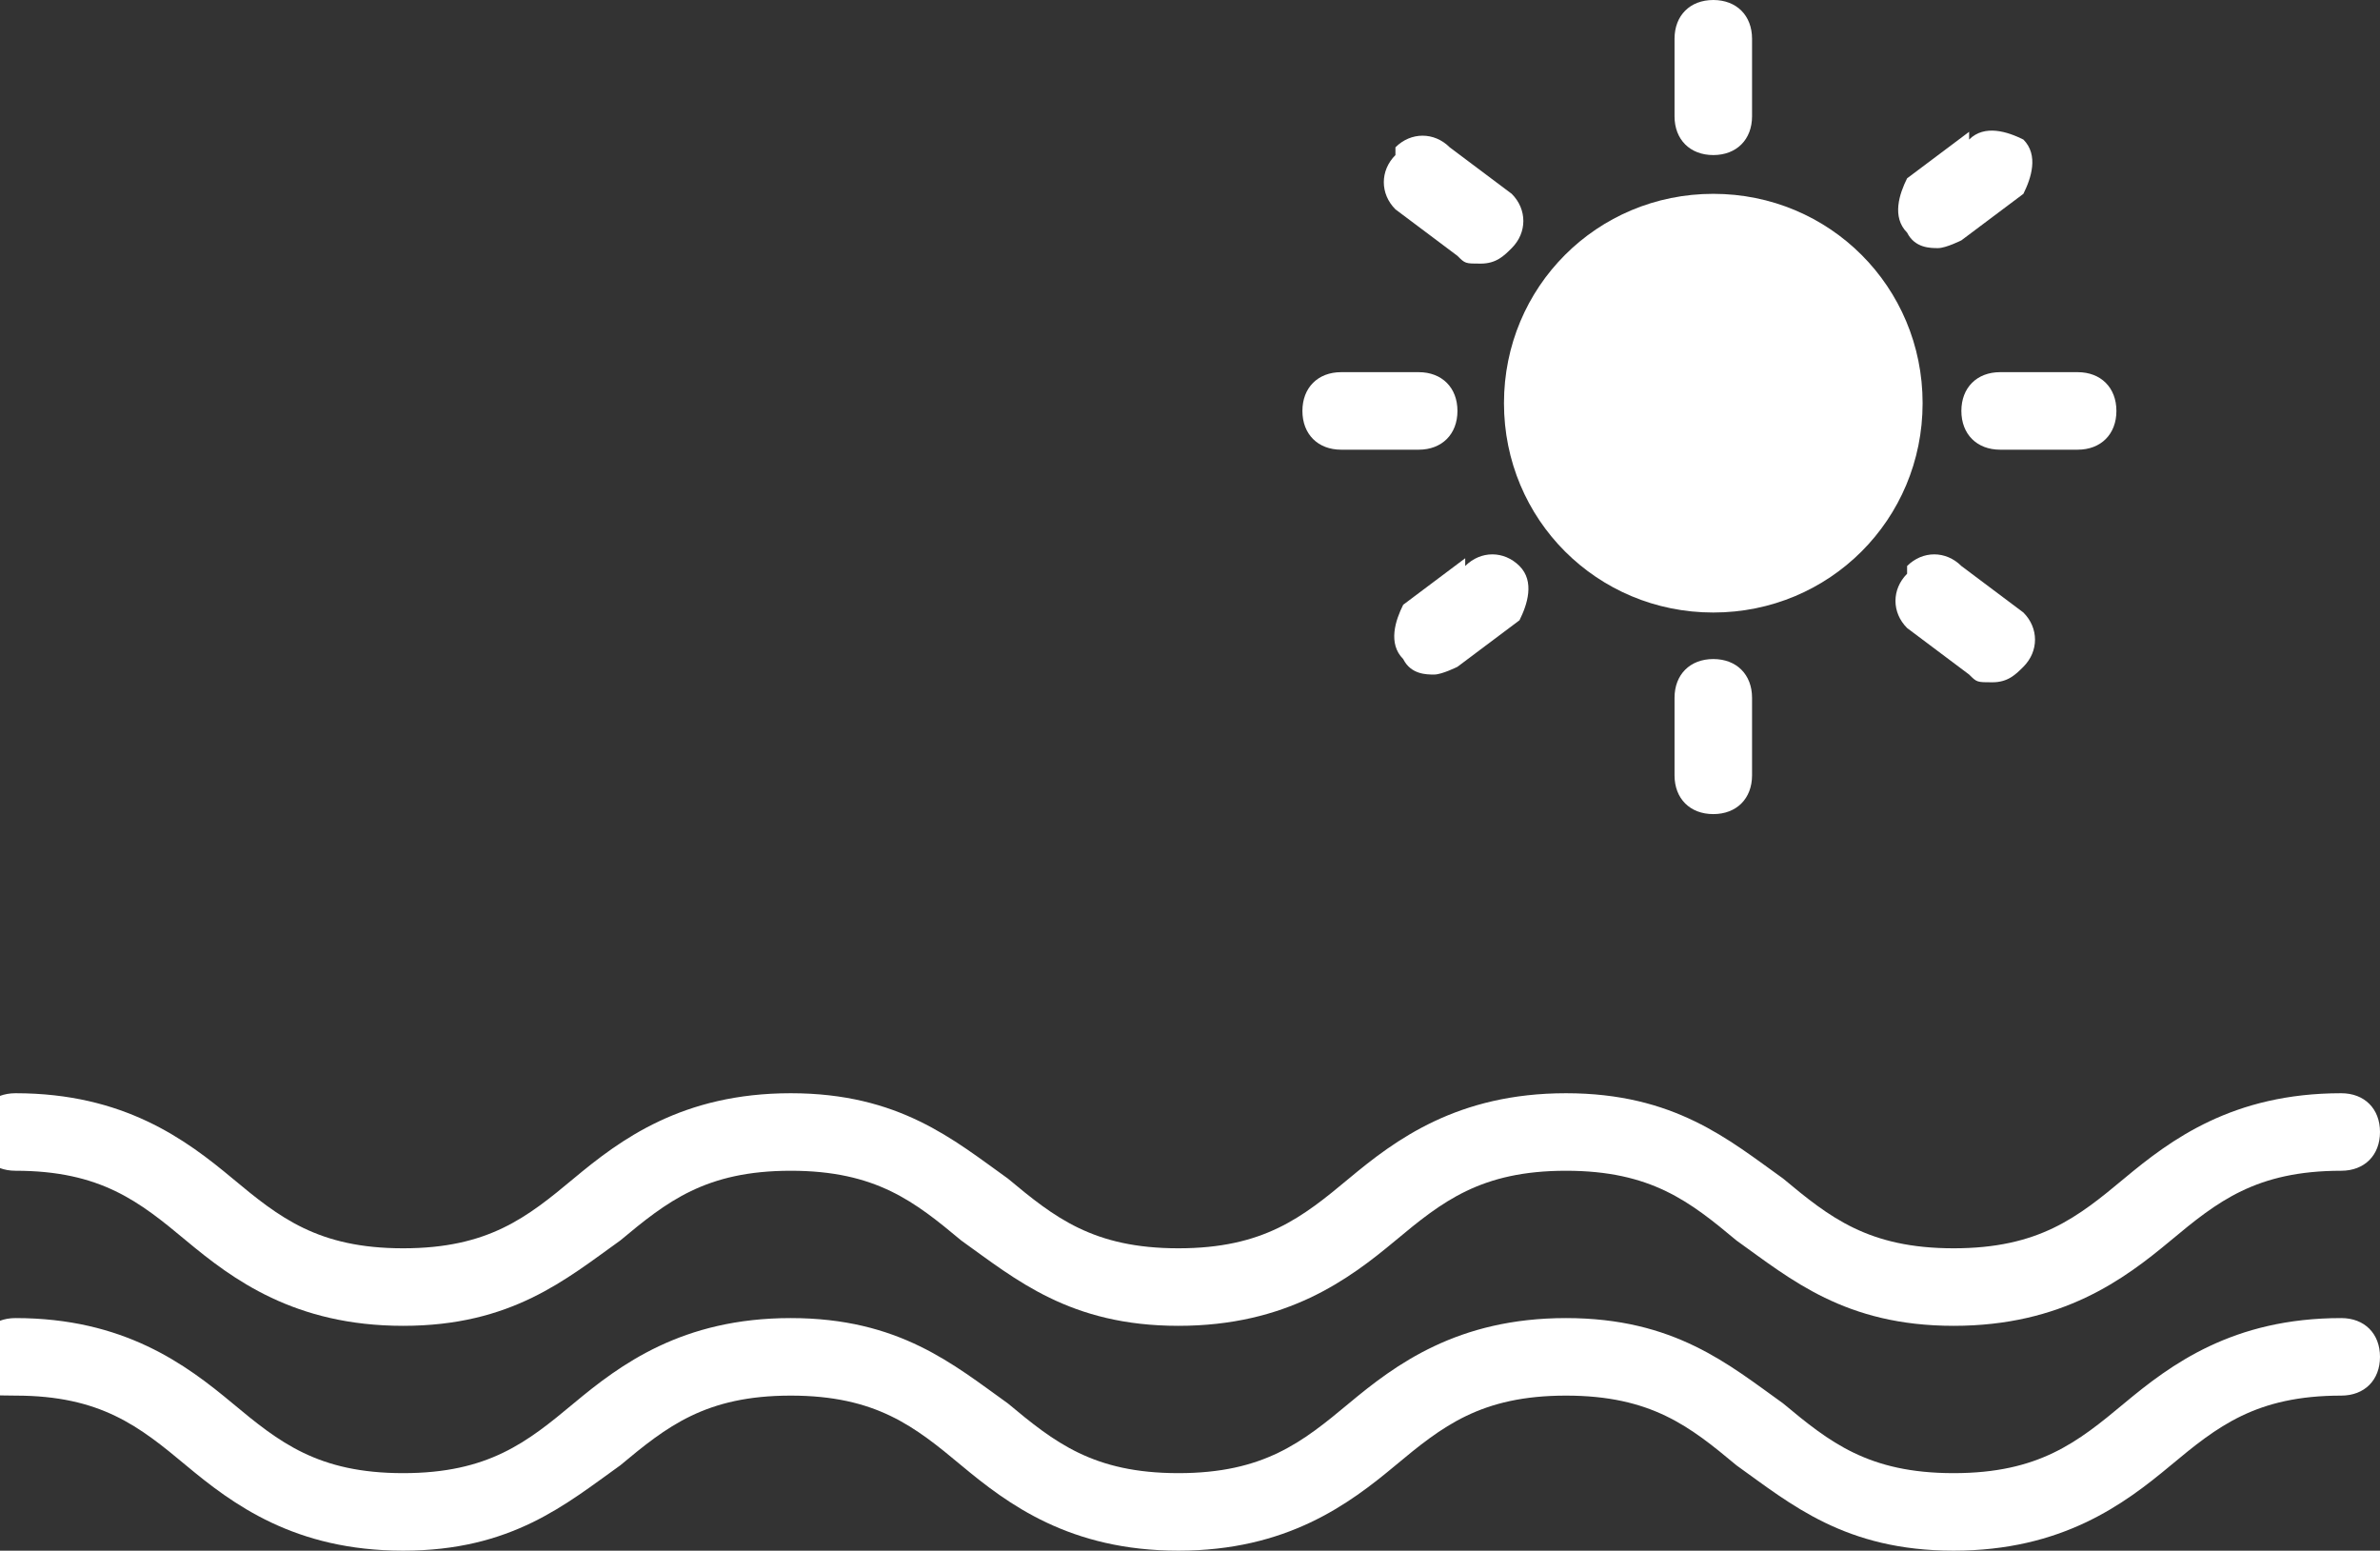
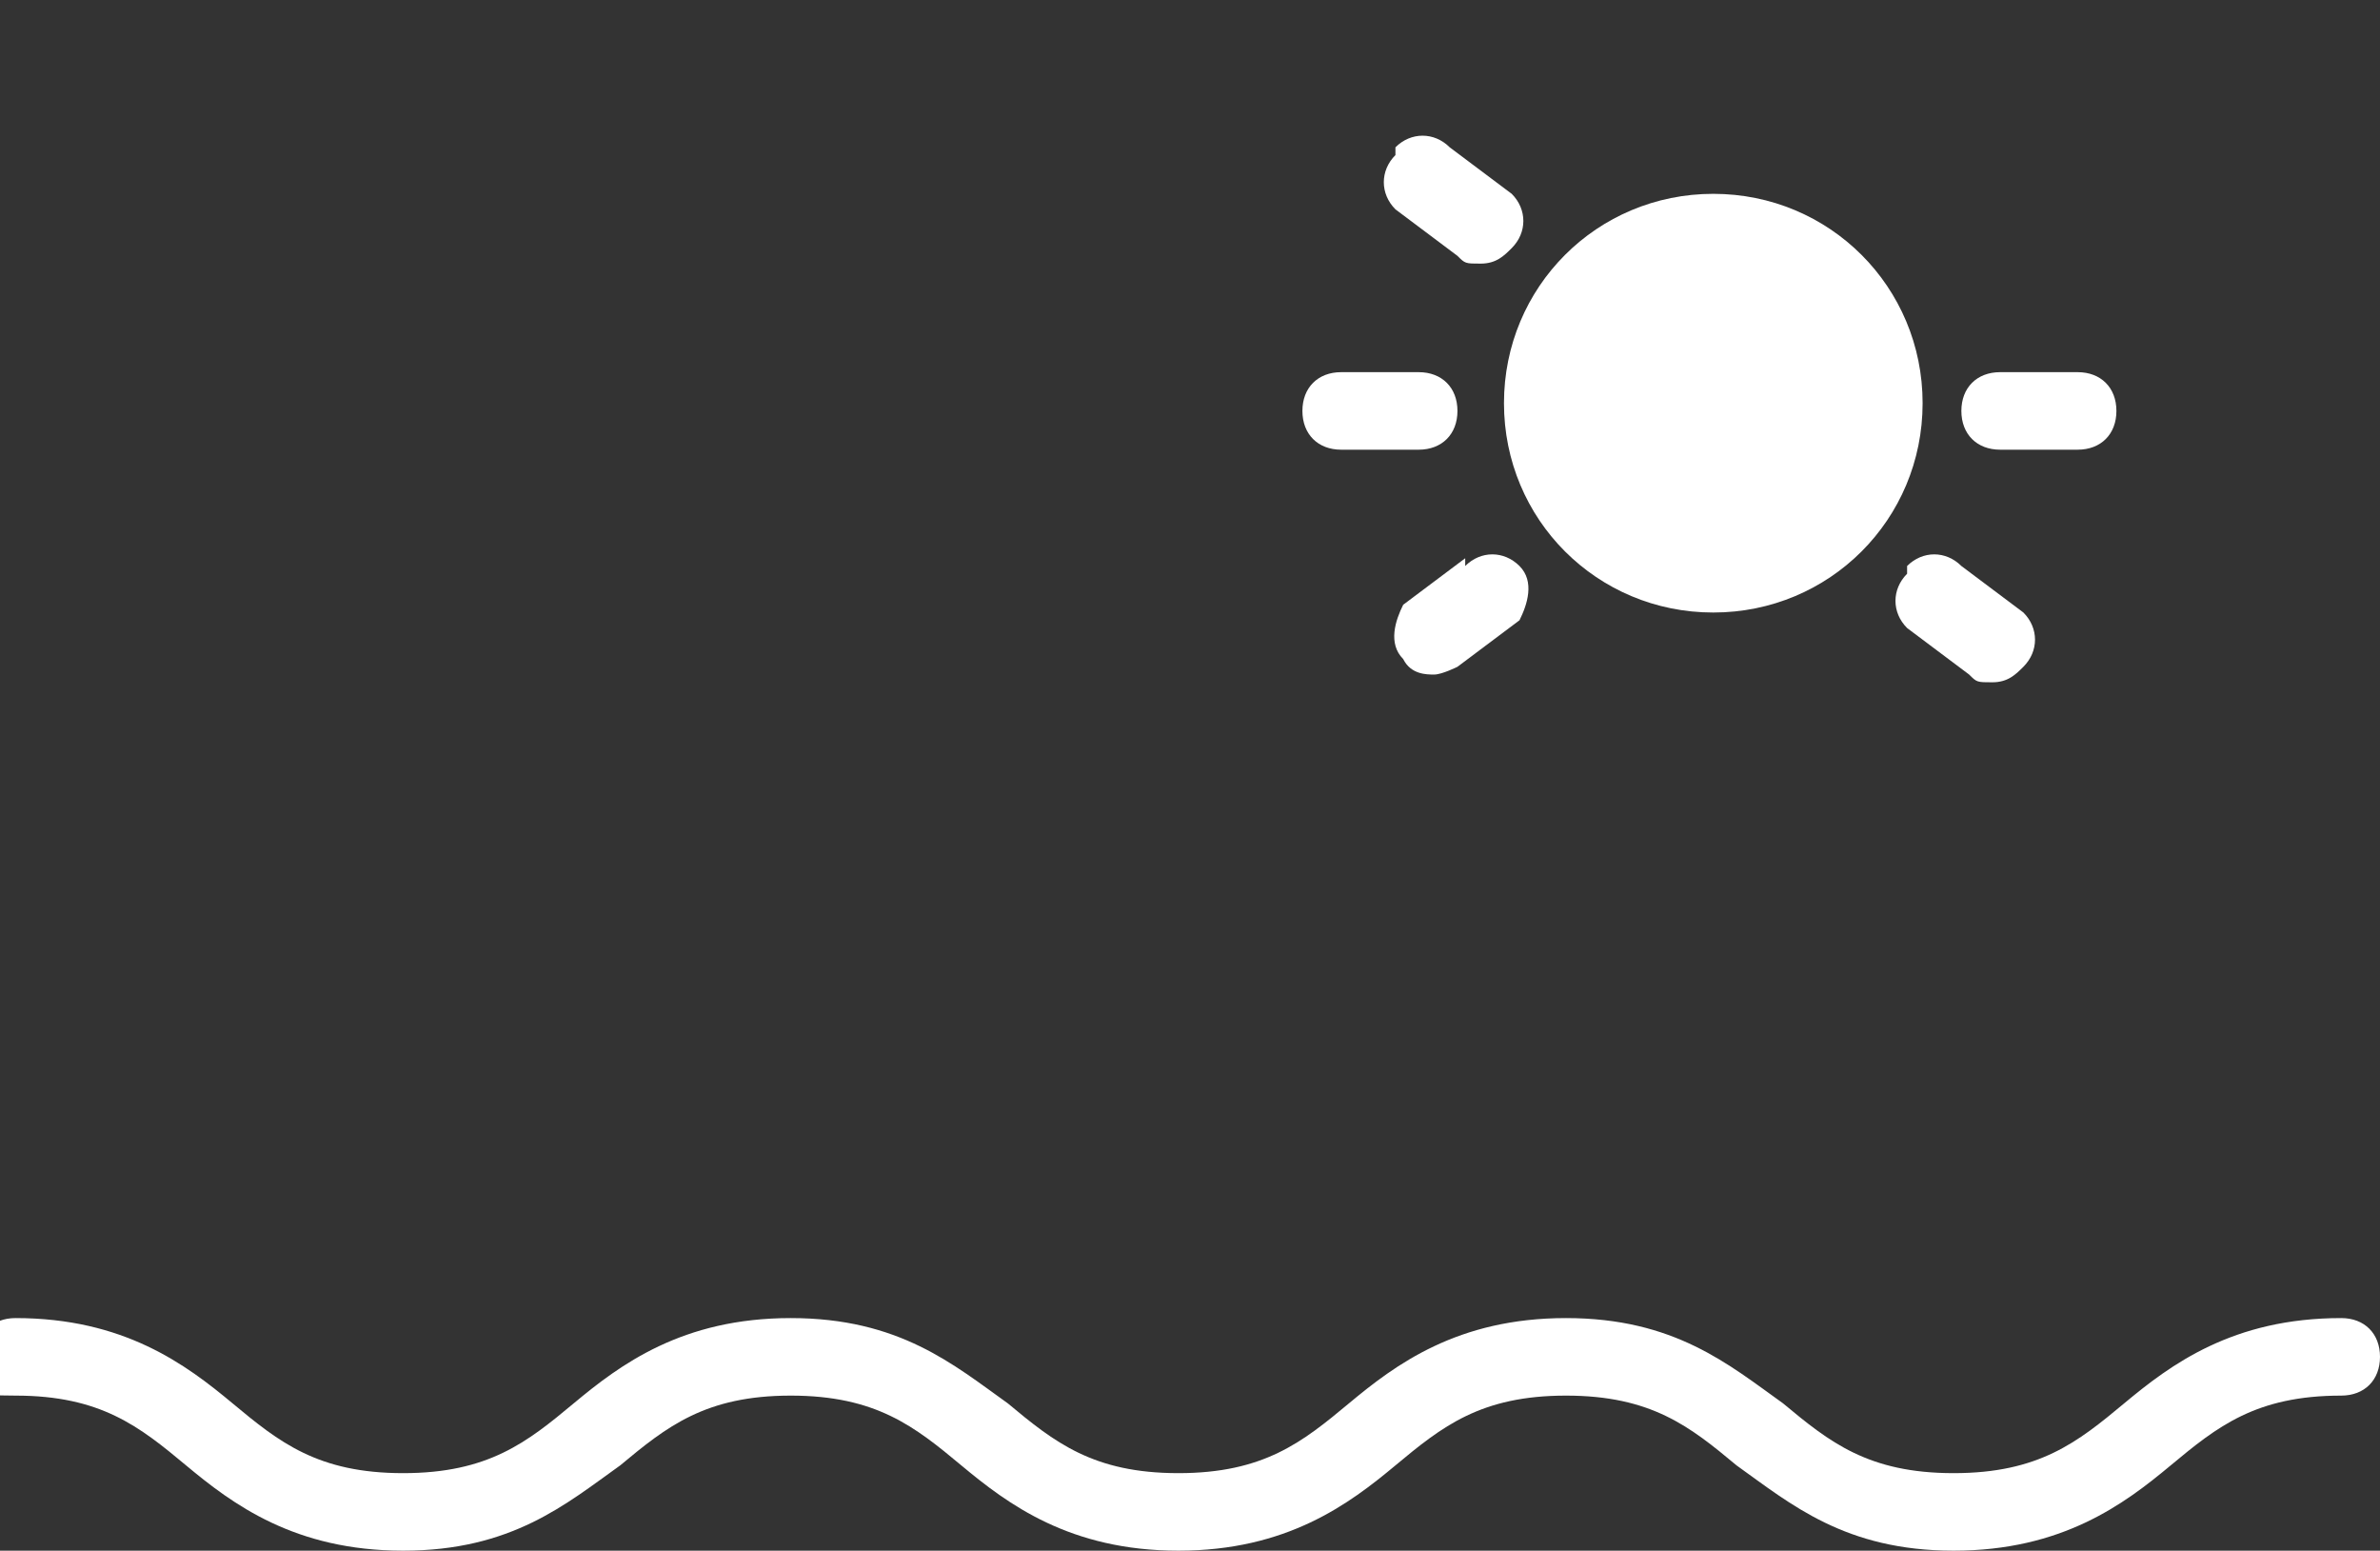
<svg xmlns="http://www.w3.org/2000/svg" id="Layer_2" version="1.1" viewBox="0 0 30.7 20">
  <rect x="0" y="0" width="30.7" height="20" fill="#333333" stroke="none" />
  <defs>
    <style>
      .st0 {
        fill: #fff;
        fill-rule: evenodd;
      }
    </style>
  </defs>
  <g id="Layer_1-2">
    <path class="st0" d="M30.2,17c.3,0,.5.2.5.5s-.2.5-.5.5c-1.1,0-1.6.4-2.2.9-.6.5-1.4,1.1-2.8,1.1s-2.1-.6-2.8-1.1c-.6-.5-1.1-.9-2.2-.9s-1.6.4-2.2.9c-.6.5-1.4,1.1-2.8,1.1s-2.2-.6-2.8-1.1c-.6-.5-1.1-.9-2.2-.9s-1.6.4-2.2.9c-.7.5-1.4,1.1-2.8,1.1s-2.2-.6-2.8-1.1c-.6-.5-1.1-.9-2.2-.9s-.5-.2-.5-.5.2-.5.5-.5c1.4,0,2.2.6,2.8,1.1.6.5,1.1.9,2.2.9s1.6-.4,2.2-.9c.6-.5,1.4-1.1,2.8-1.1s2.1.6,2.8,1.1c.6.5,1.1.9,2.2.9s1.6-.4,2.2-.9c.6-.5,1.4-1.1,2.8-1.1s2.1.6,2.8,1.1c.6.5,1.1.9,2.2.9s1.6-.4,2.2-.9c.6-.5,1.4-1.1,2.8-1.1Z" />
-     <path class="st0" d="M30.2,14.1c.3,0,.5.2.5.5s-.2.5-.5.5c-1.1,0-1.6.4-2.2.9-.6.5-1.4,1.1-2.8,1.1s-2.1-.6-2.8-1.1c-.6-.5-1.1-.9-2.2-.9s-1.6.4-2.2.9c-.6.5-1.4,1.1-2.8,1.1s-2.1-.6-2.8-1.1c-.6-.5-1.1-.9-2.2-.9s-1.6.4-2.2.9c-.7.5-1.4,1.1-2.8,1.1s-2.2-.6-2.8-1.1c-.6-.5-1.1-.9-2.2-.9-.3,0-.5-.2-.5-.5s.2-.5.5-.5c1.4,0,2.2.6,2.8,1.1.6.5,1.1.9,2.2.9s1.6-.4,2.2-.9c.6-.5,1.4-1.1,2.8-1.1s2.1.6,2.8,1.1c.6.5,1.1.9,2.2.9s1.6-.4,2.2-.9c.6-.5,1.4-1.1,2.8-1.1s2.1.6,2.8,1.1c.6.5,1.1.9,2.2.9s1.6-.4,2.2-.9c.6-.5,1.4-1.1,2.8-1.1h0Z" />
-     <path class="st0" d="M22.1,8.5c.3,0,.5.2.5.5h0v1c0,.3-.2.5-.5.5s-.5-.2-.5-.5h0v-1c0-.3.2-.5.5-.5Z" />
    <path class="st0" d="M18.9,7.3c.2-.2.5-.2.7,0,.2.2.1.5,0,.7h0l-.8.6c0,0-.2.1-.3.1s-.3,0-.4-.2c-.2-.2-.1-.5,0-.7h0s.8-.6.8-.6Z" />
    <path class="st0" d="M24.6,7.3c.2-.2.5-.2.7,0h0l.8.6c.2.2.2.5,0,.7-.1.1-.2.2-.4.2s-.2,0-.3-.1h0l-.8-.6c-.2-.2-.2-.5,0-.7Z" />
    <path class="st0" d="M22.1,2.5c1.5,0,2.7,1.2,2.7,2.7s-1.2,2.7-2.7,2.7-2.7-1.2-2.7-2.7,1.2-2.7,2.7-2.7Z" />
    <path class="st0" d="M22.1,3.5c-1,0-1.7.8-1.7,1.7s.8,1.7,1.7,1.7,1.7-.8,1.7-1.7-.8-1.7-1.7-1.7Z" />
    <path class="st0" d="M18.3,4.8c.3,0,.5.2.5.5s-.2.5-.5.5h-1c-.3,0-.5-.2-.5-.5s.2-.5.5-.5h1Z" />
    <path class="st0" d="M26.8,4.8c.3,0,.5.2.5.5s-.2.5-.5.5h-1c-.3,0-.5-.2-.5-.5s.2-.5.5-.5h1Z" />
-     <path class="st0" d="M25.4,1.8c.2-.2.5-.1.7,0,.2.2.1.5,0,.7h0l-.8.6c0,0-.2.1-.3.1s-.3,0-.4-.2c-.2-.2-.1-.5,0-.7h0s.8-.6.8-.6Z" />
    <path class="st0" d="M18,1.9c.2-.2.5-.2.7,0h0l.8.6c.2.2.2.5,0,.7-.1.1-.2.2-.4.2s-.2,0-.3-.1h0l-.8-.6c-.2-.2-.2-.5,0-.7Z" />
-     <path class="st0" d="M22.1,0c.3,0,.5.2.5.5h0v1c0,.3-.2.5-.5.5s-.5-.2-.5-.5h0v-1c0-.3.2-.5.5-.5Z" />
  </g>
</svg>